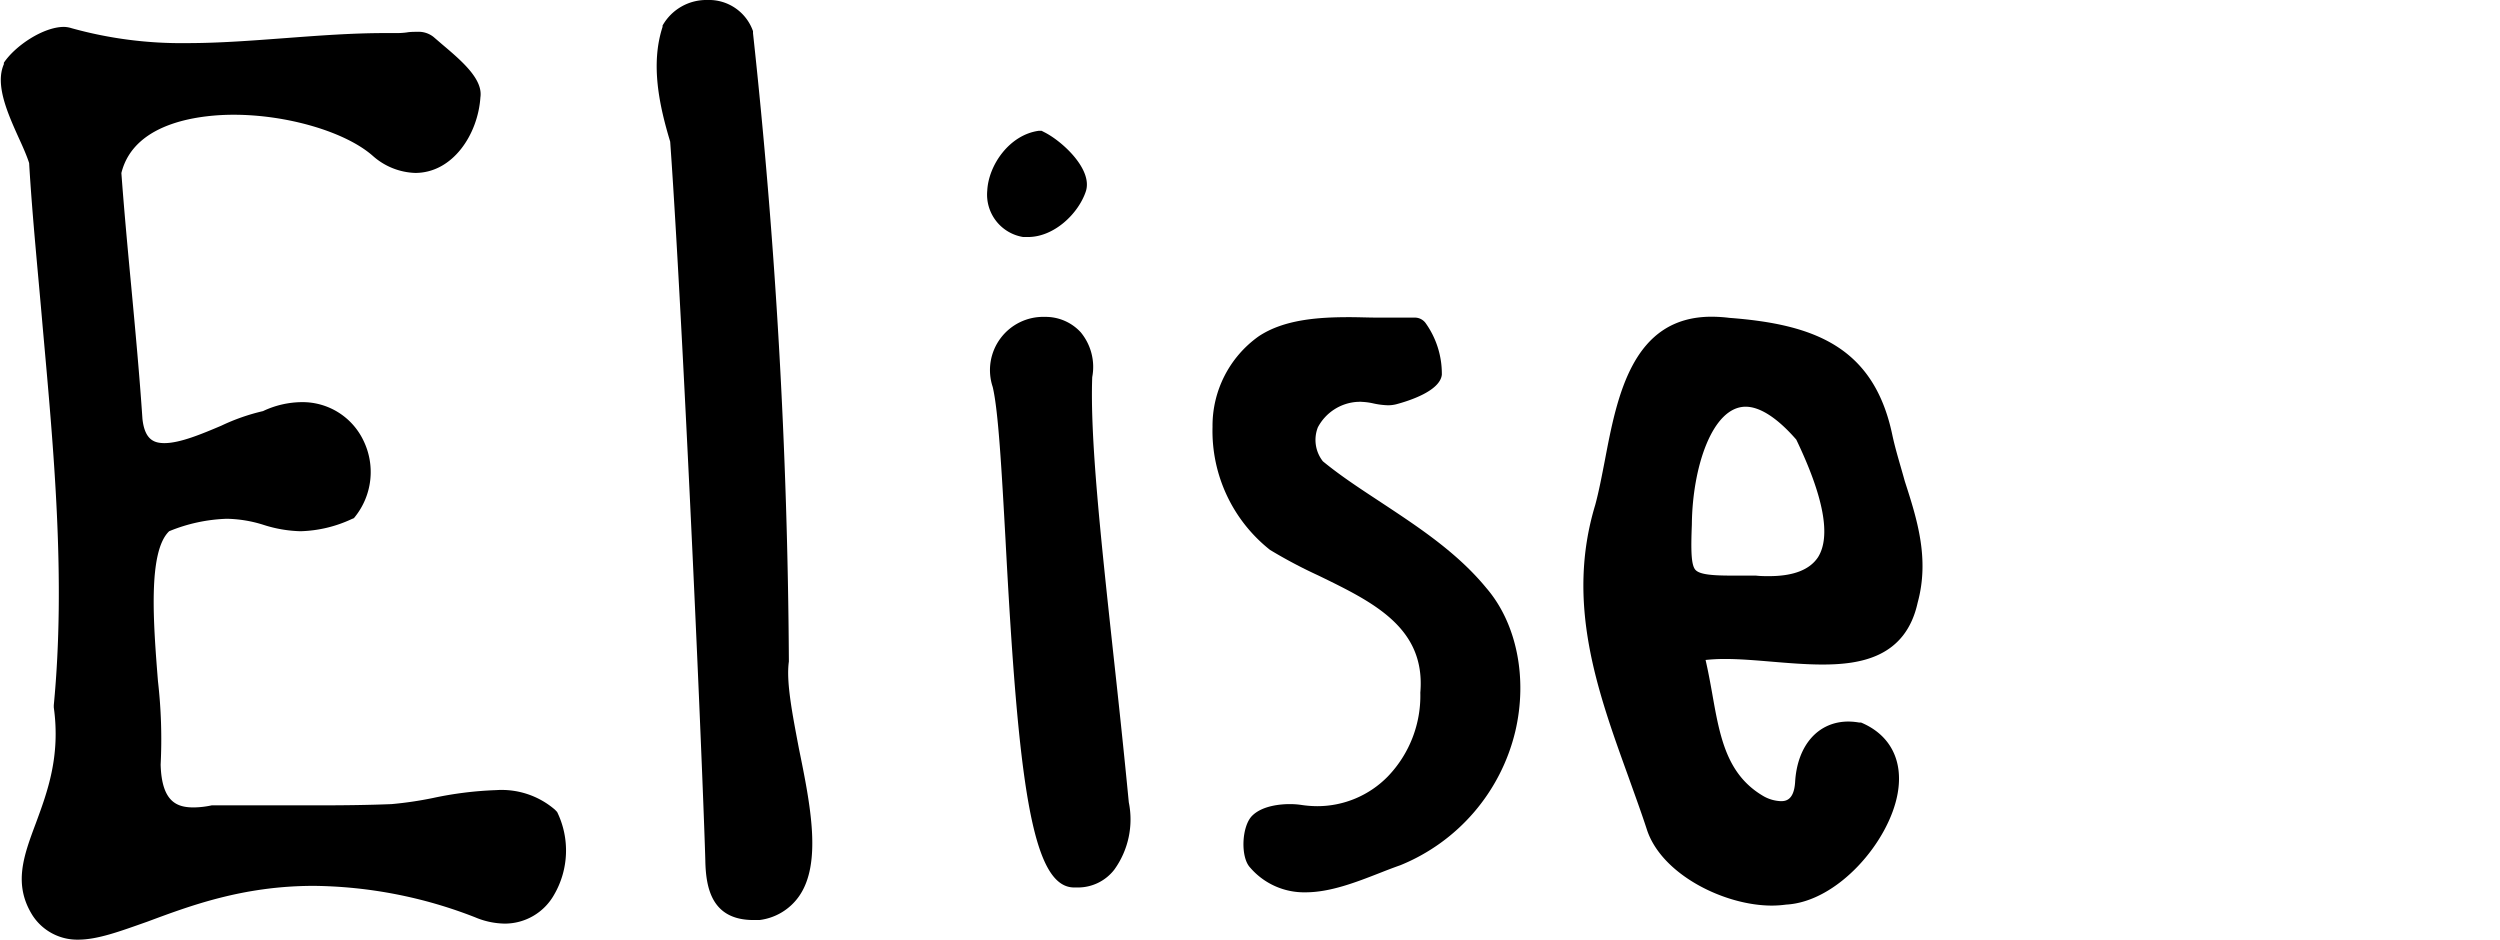
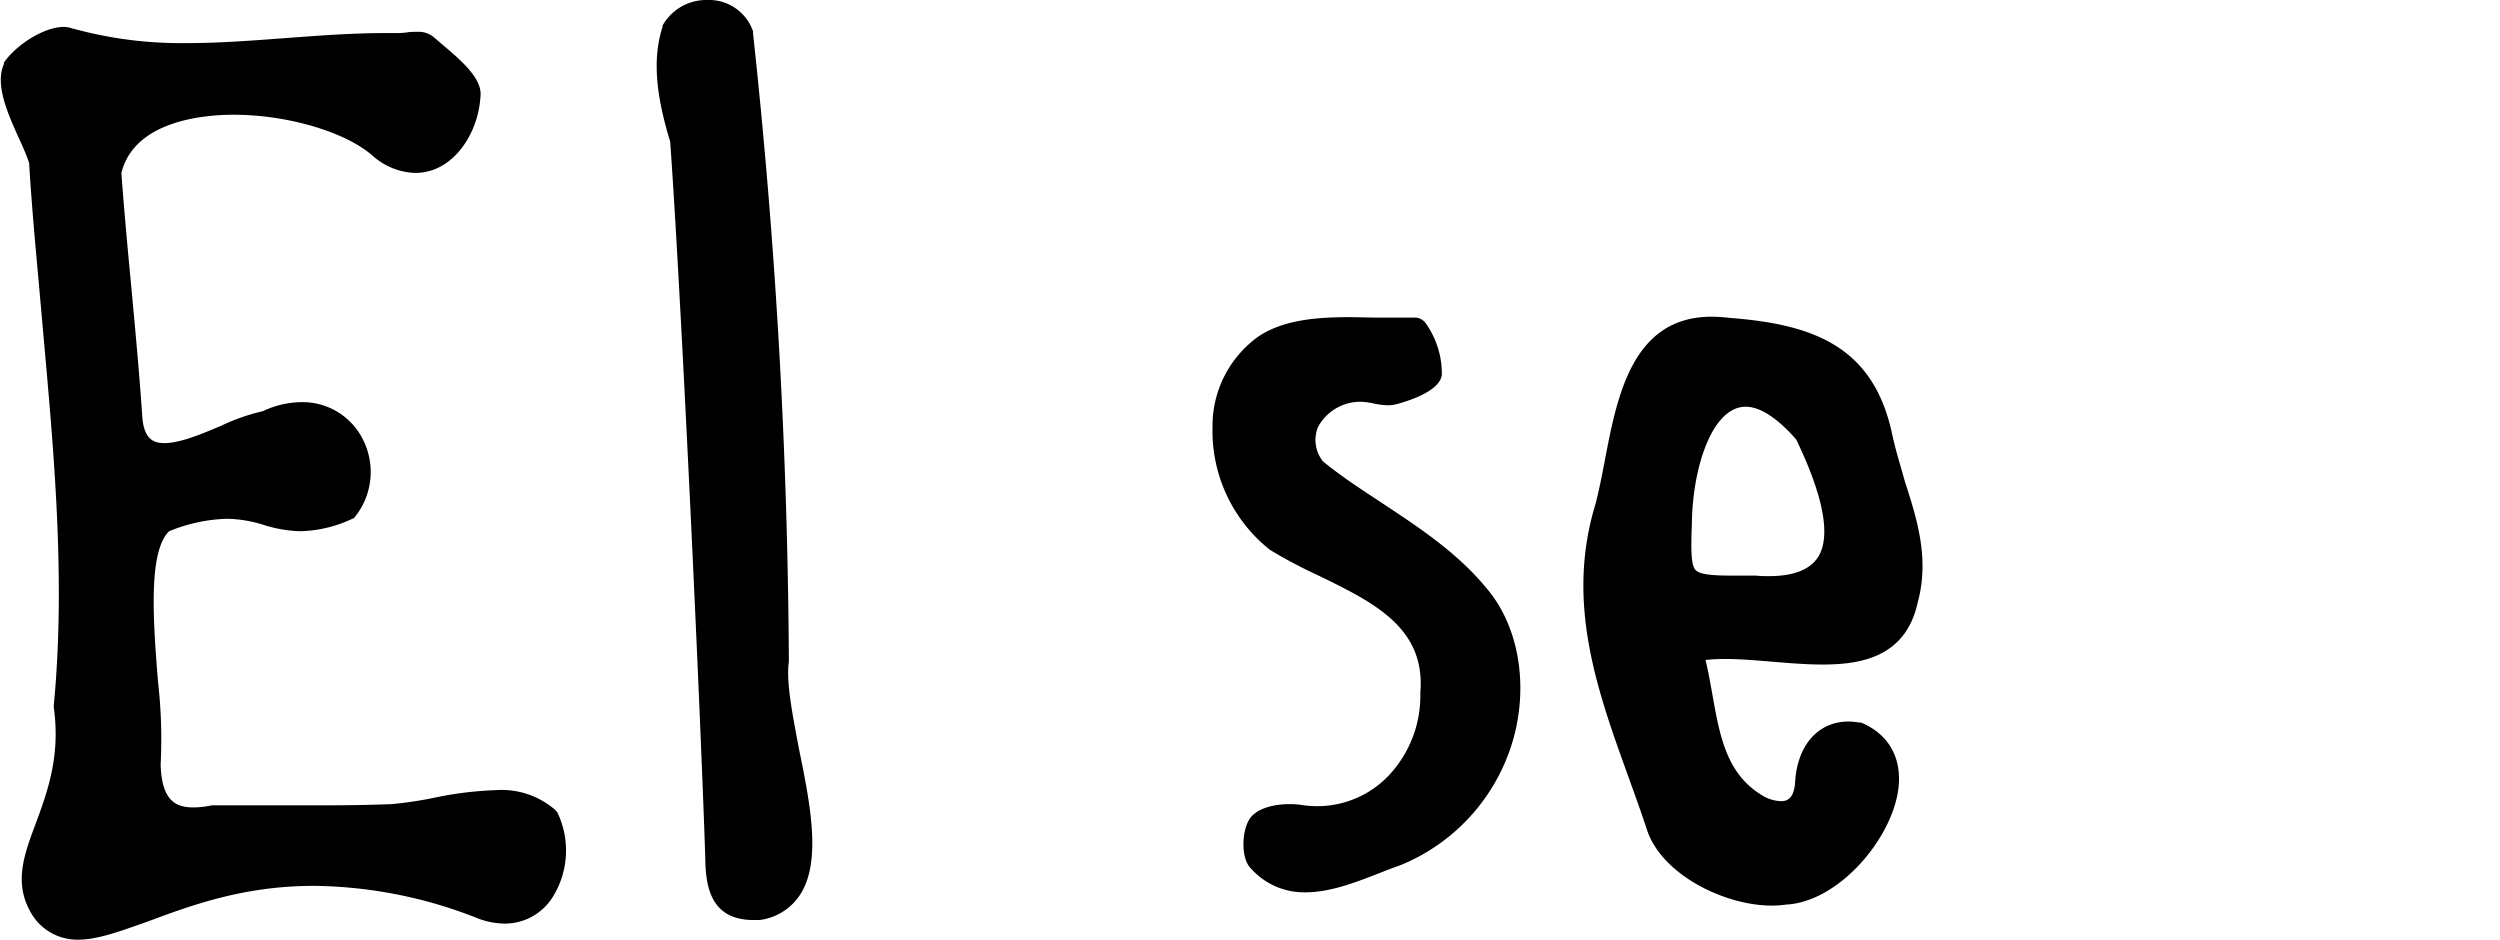
<svg xmlns="http://www.w3.org/2000/svg" id="Elise" viewBox="0 0 278.88 104.82">
  <path d="M62,90.42l-.12-.12a9.11,9.11,0,0,0-6.53-2.16,40.08,40.08,0,0,0-7.06.88,40.9,40.9,0,0,1-4.61.68c-2.46.1-5.12.14-8.36.14-2,0-4,0-5.89,0l-5.61,0h-.11l-.1,0a10,10,0,0,1-2,.23c-1.85,0-3.57-.58-3.69-4.77a56.68,56.68,0,0,0-.3-9.32c-.51-6.44-1.14-14.43,1.25-16.72a18.4,18.4,0,0,1,6.43-1.39,14.32,14.32,0,0,1,4.13.69,14.65,14.65,0,0,0,4.08.7,14.37,14.37,0,0,0,5.73-1.36l.24-.1.16-.2a8,8,0,0,0,.91-8.44,7.52,7.52,0,0,0-6.9-4.3,10.27,10.27,0,0,0-4.31,1,22.75,22.75,0,0,0-4.66,1.63c-2.15.91-4.59,1.94-6.33,1.94-1.12,0-2.2-.33-2.46-2.7-.33-4.93-.8-9.94-1.25-14.78-.39-4.14-.79-8.43-1.1-12.65,1.45-5.86,9.23-6.5,12.53-6.5,6,0,12.5,1.92,15.52,4.59a7.47,7.47,0,0,0,4.73,1.9c4.21,0,7-4.33,7.27-8.43.3-2-2-4-4.23-5.88l-1-.86a2.68,2.68,0,0,0-1.84-.57c-.36,0-.76,0-1.16.07a8.34,8.34,0,0,1-1,.07h0l-1.44,0c-3.7,0-7.45.29-11.08.56s-7.32.56-11,.56A45.66,45.66,0,0,1,8,3.15,3.15,3.15,0,0,0,7.14,3C4.83,3,1.69,5.11.43,7l0,.08,0,.08c-1,2.28.41,5.45,1.67,8.24.46,1,.9,2,1.15,2.79.36,6.09,1,12.28,1.51,18.26C6,50.28,7.35,64.61,6,78.67v.24c.76,5.46-.71,9.42-2,12.92-1.37,3.66-2.55,6.83-.36,10.3a5.94,5.94,0,0,0,5.07,2.69h0c2.18,0,4.62-.91,7.71-2,4.74-1.76,10.65-4,18.59-4a50.75,50.75,0,0,1,18,3.51,8.76,8.76,0,0,0,3.28.7h0a6.31,6.31,0,0,0,5.51-3.2,9.81,9.81,0,0,0,.35-9.25Z" />
  <path d="M211.08,48.46c-2.08-9.82-8.78-12.29-18.15-13a16.79,16.79,0,0,0-2-.13c-8.84,0-10.54,8.86-11.9,16-.35,1.8-.67,3.49-1.08,5-3.31,10.92.24,20.74,3.67,30.23.71,2,1.45,4,2.1,6,1.64,5,8.65,8.46,13.92,8.46a11.6,11.6,0,0,0,1.6-.11c5.75-.31,11.5-7,12.45-12.42.65-3.66-.85-6.54-4.09-7.89l-.11,0-.11,0a7,7,0,0,0-1.19-.11c-3.37,0-5.7,2.65-5.94,6.74-.13,2.14-1.16,2.14-1.61,2.14a4.23,4.23,0,0,1-1.89-.54c-4.14-2.4-4.89-6.6-5.75-11.47-.22-1.23-.45-2.49-.74-3.74a20.27,20.27,0,0,1,2.17-.11c1.68,0,3.53.16,5.32.31s3.76.31,5.55.31c4.24,0,9.28-.79,10.62-6.91,1.34-4.91-.07-9.31-1.44-13.55C212,51.91,211.44,50.17,211.08,48.46ZM197.33,64.27c-.46,0-.94,0-1.45-.06h-.09l-2.49,0h0c-2.2,0-3.66-.1-4.16-.63s-.52-2.21-.41-5.07c.06-6.46,2.31-13.14,6-13.14,1.61,0,3.56,1.27,5.65,3.67,3.06,6.38,3.88,10.79,2.43,13.11C201.88,63.56,200.06,64.27,197.33,64.27Z" />
  <path d="M88,73.8v-.16a683.71,683.71,0,0,0-4-69.94V3.59l0-.11A5.2,5.2,0,0,0,78.91,0a5.6,5.6,0,0,0-5,2.85l0,.07,0,.08c-1.37,4.2-.35,8.82.85,12.8.81,11.26,2,34.92,2.83,53.34.59,13,1,23.54,1.09,26.86.06,3.09.73,6.63,5.37,6.63l.68,0A6.33,6.33,0,0,0,89.12,100c2.59-3.67,1.29-10.19,0-16.5C88.4,79.69,87.68,76.07,88,73.8Z" />
  <path d="M154.27,56.18c-2.27-1.5-4.61-3-6.7-4.72a3.86,3.86,0,0,1-.56-3.79,5.35,5.35,0,0,1,4.38-2.84h.07l.06,0a1.68,1.68,0,0,1,.41,0,7,7,0,0,1,1.26.17,8.76,8.76,0,0,0,1.64.21,3.78,3.78,0,0,0,.91-.11c1.47-.39,4.9-1.49,5.1-3.3A9.72,9.72,0,0,0,159,36a1.49,1.49,0,0,0-1.13-.57h-1.08c-1,0-2,0-3.07,0s-2.15-.05-3.22-.05c-3.41,0-7.28.25-10.11,2.15a12.24,12.24,0,0,0-5.13,10.09,16.92,16.92,0,0,0,6.41,13.72,54,54,0,0,0,5.38,2.85c6.17,3,12,5.83,11.39,13.07a13,13,0,0,1-3.61,9.34,11,11,0,0,1-7.9,3.33,12.3,12.3,0,0,1-1.71-.13,8.66,8.66,0,0,0-1.37-.1c-.86,0-3,.13-4.17,1.3s-1.32,4.59-.24,5.76a7.94,7.94,0,0,0,6.2,2.78c2.76,0,5.67-1.14,8.23-2.14.79-.31,1.56-.61,2.36-.89a21.52,21.52,0,0,0,12.8-14.91c1.4-5.92.17-12.06-3.22-16C162.6,61.69,158.37,58.89,154.27,56.18Z" />
-   <path d="M124.16,72.63c-1.38-12.76-2.57-23.77-2.32-30.56a6.07,6.07,0,0,0-1.28-5,5.32,5.32,0,0,0-4-1.72,5.94,5.94,0,0,0-5.82,7.82c.63,2.65,1,9.34,1.43,17.09C113.59,87,115.06,99,119.83,99h0l.39,0a5.12,5.12,0,0,0,4.09-2,9.57,9.57,0,0,0,1.61-7.5C125.35,83.59,124.75,78,124.16,72.63Z" />
-   <path d="M114.14,26.44l.07,0h.08l.38,0c2.93,0,5.62-2.61,6.45-5.07s-2.65-5.65-4.66-6.64l-.27-.14-.31,0c-3.26.44-5.61,3.81-5.75,6.68A4.79,4.79,0,0,0,114.14,26.44Z" />
</svg>